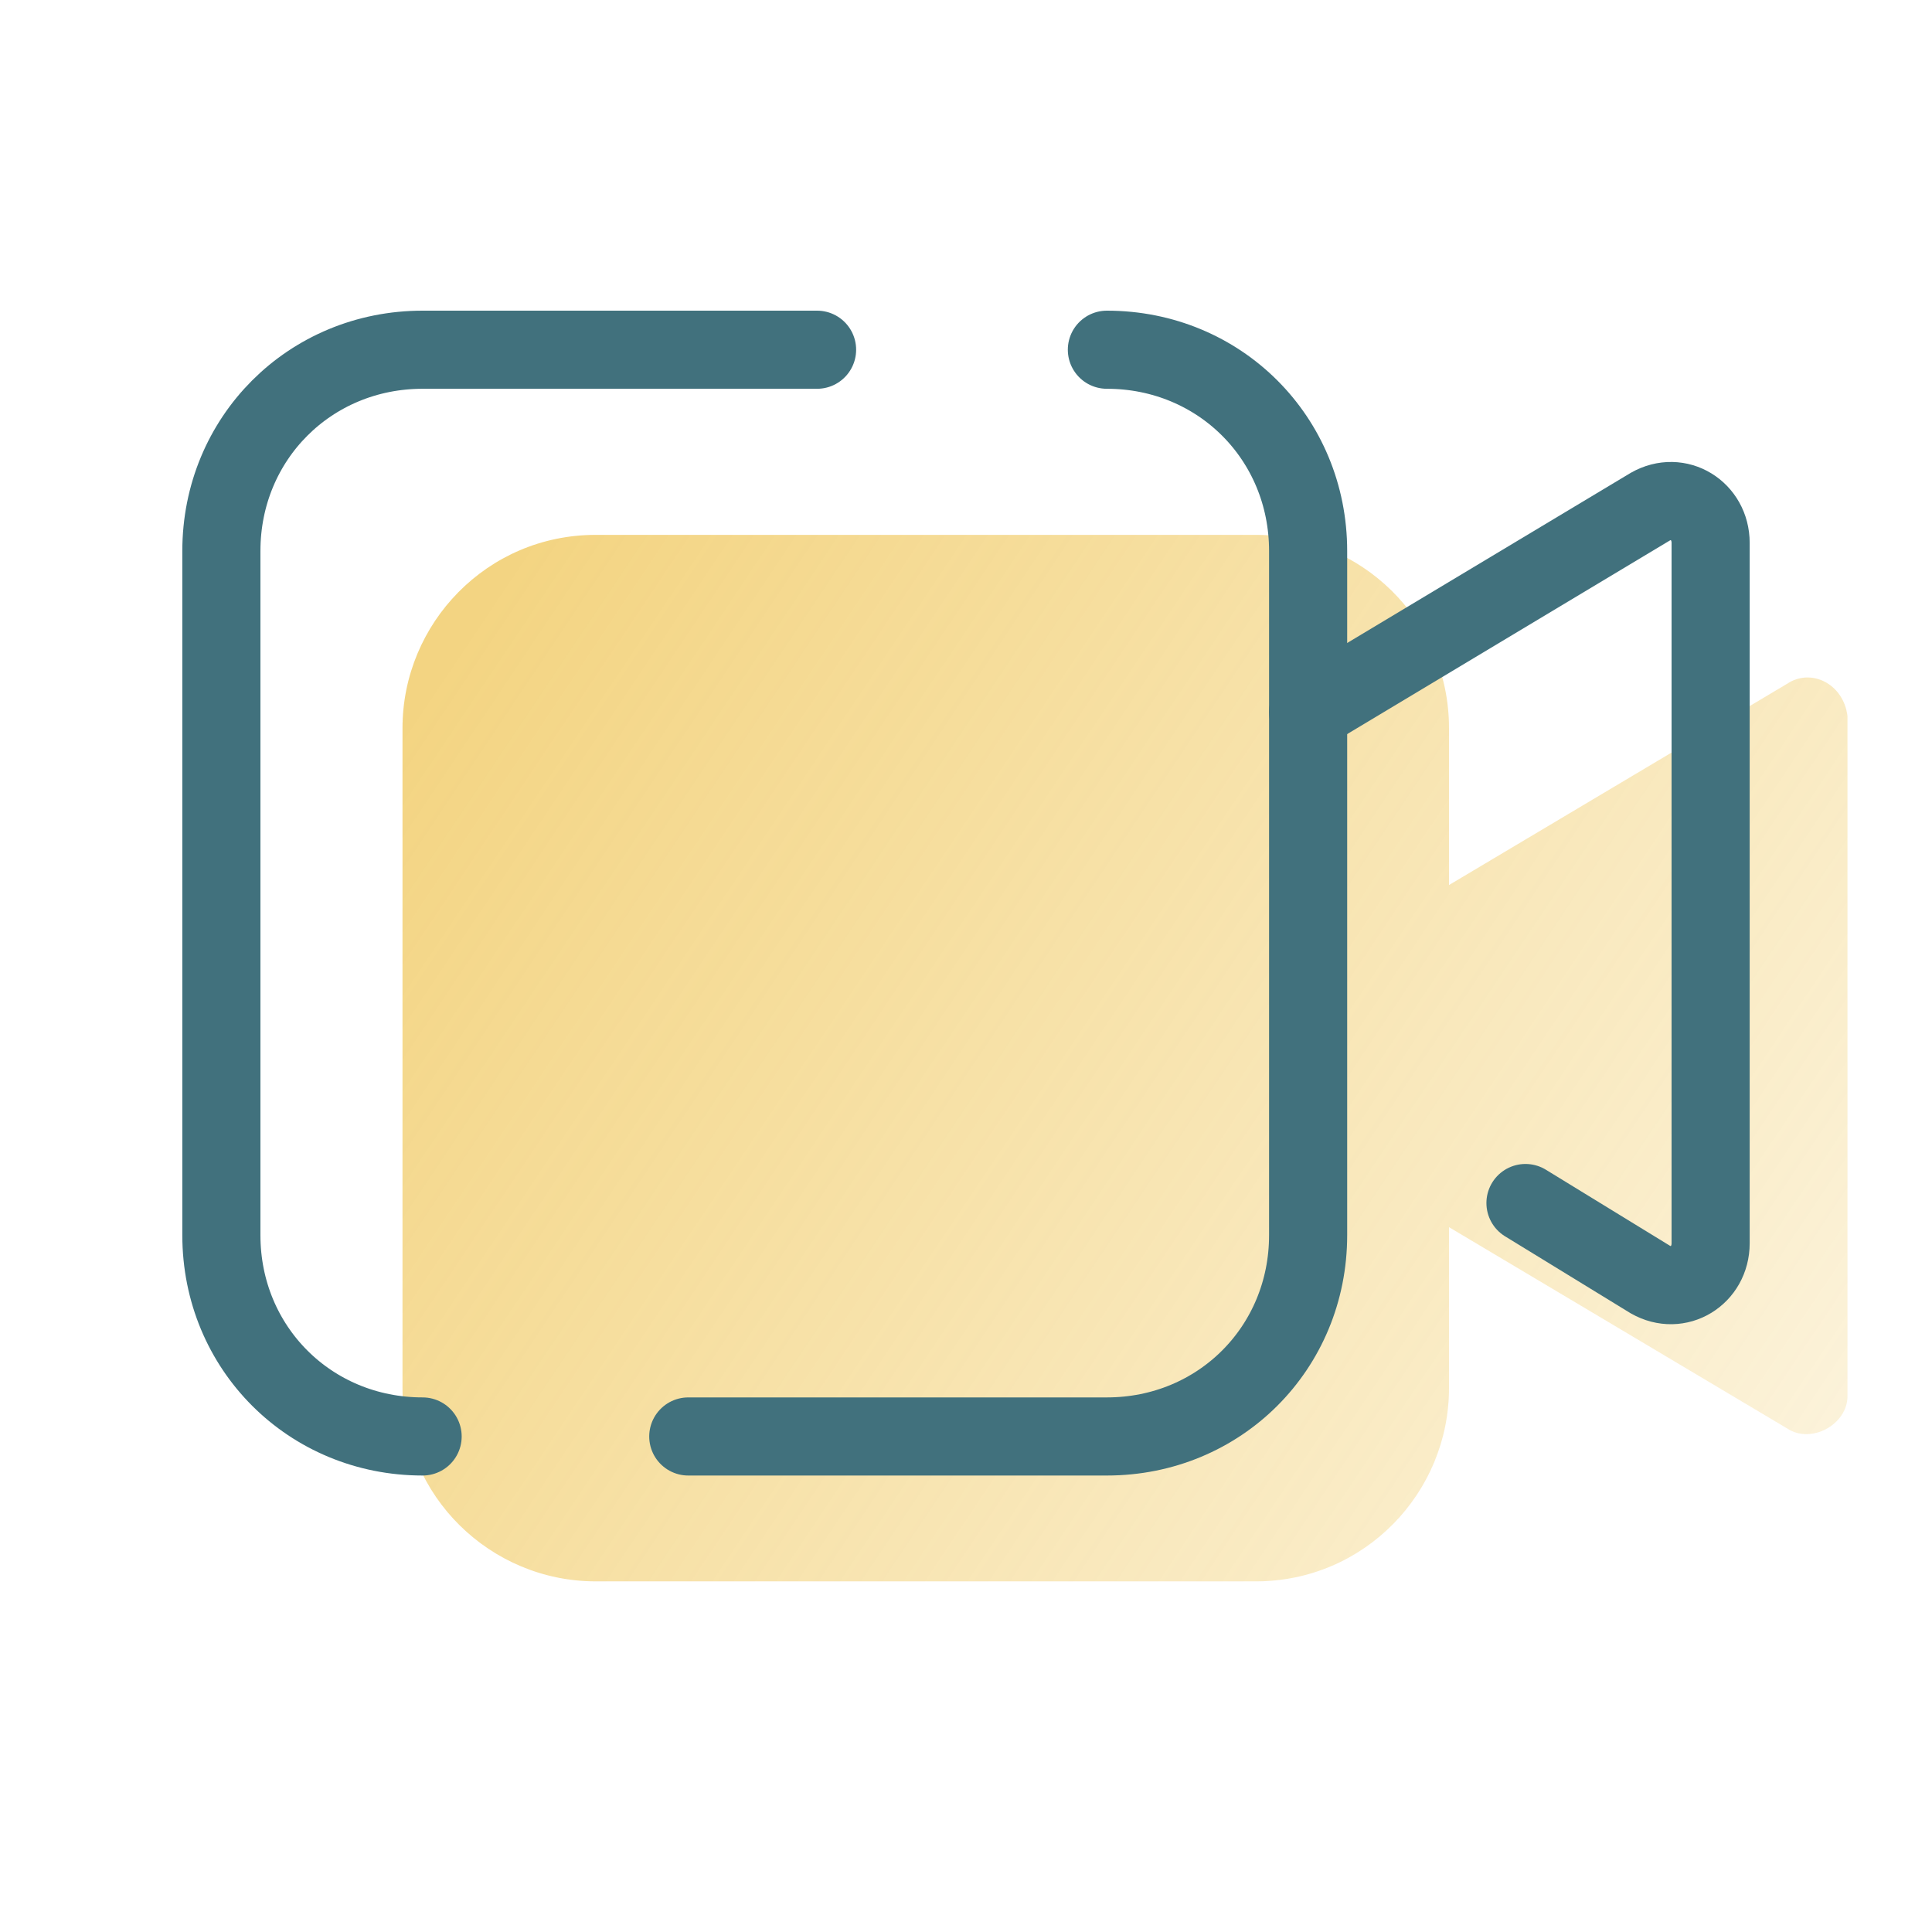
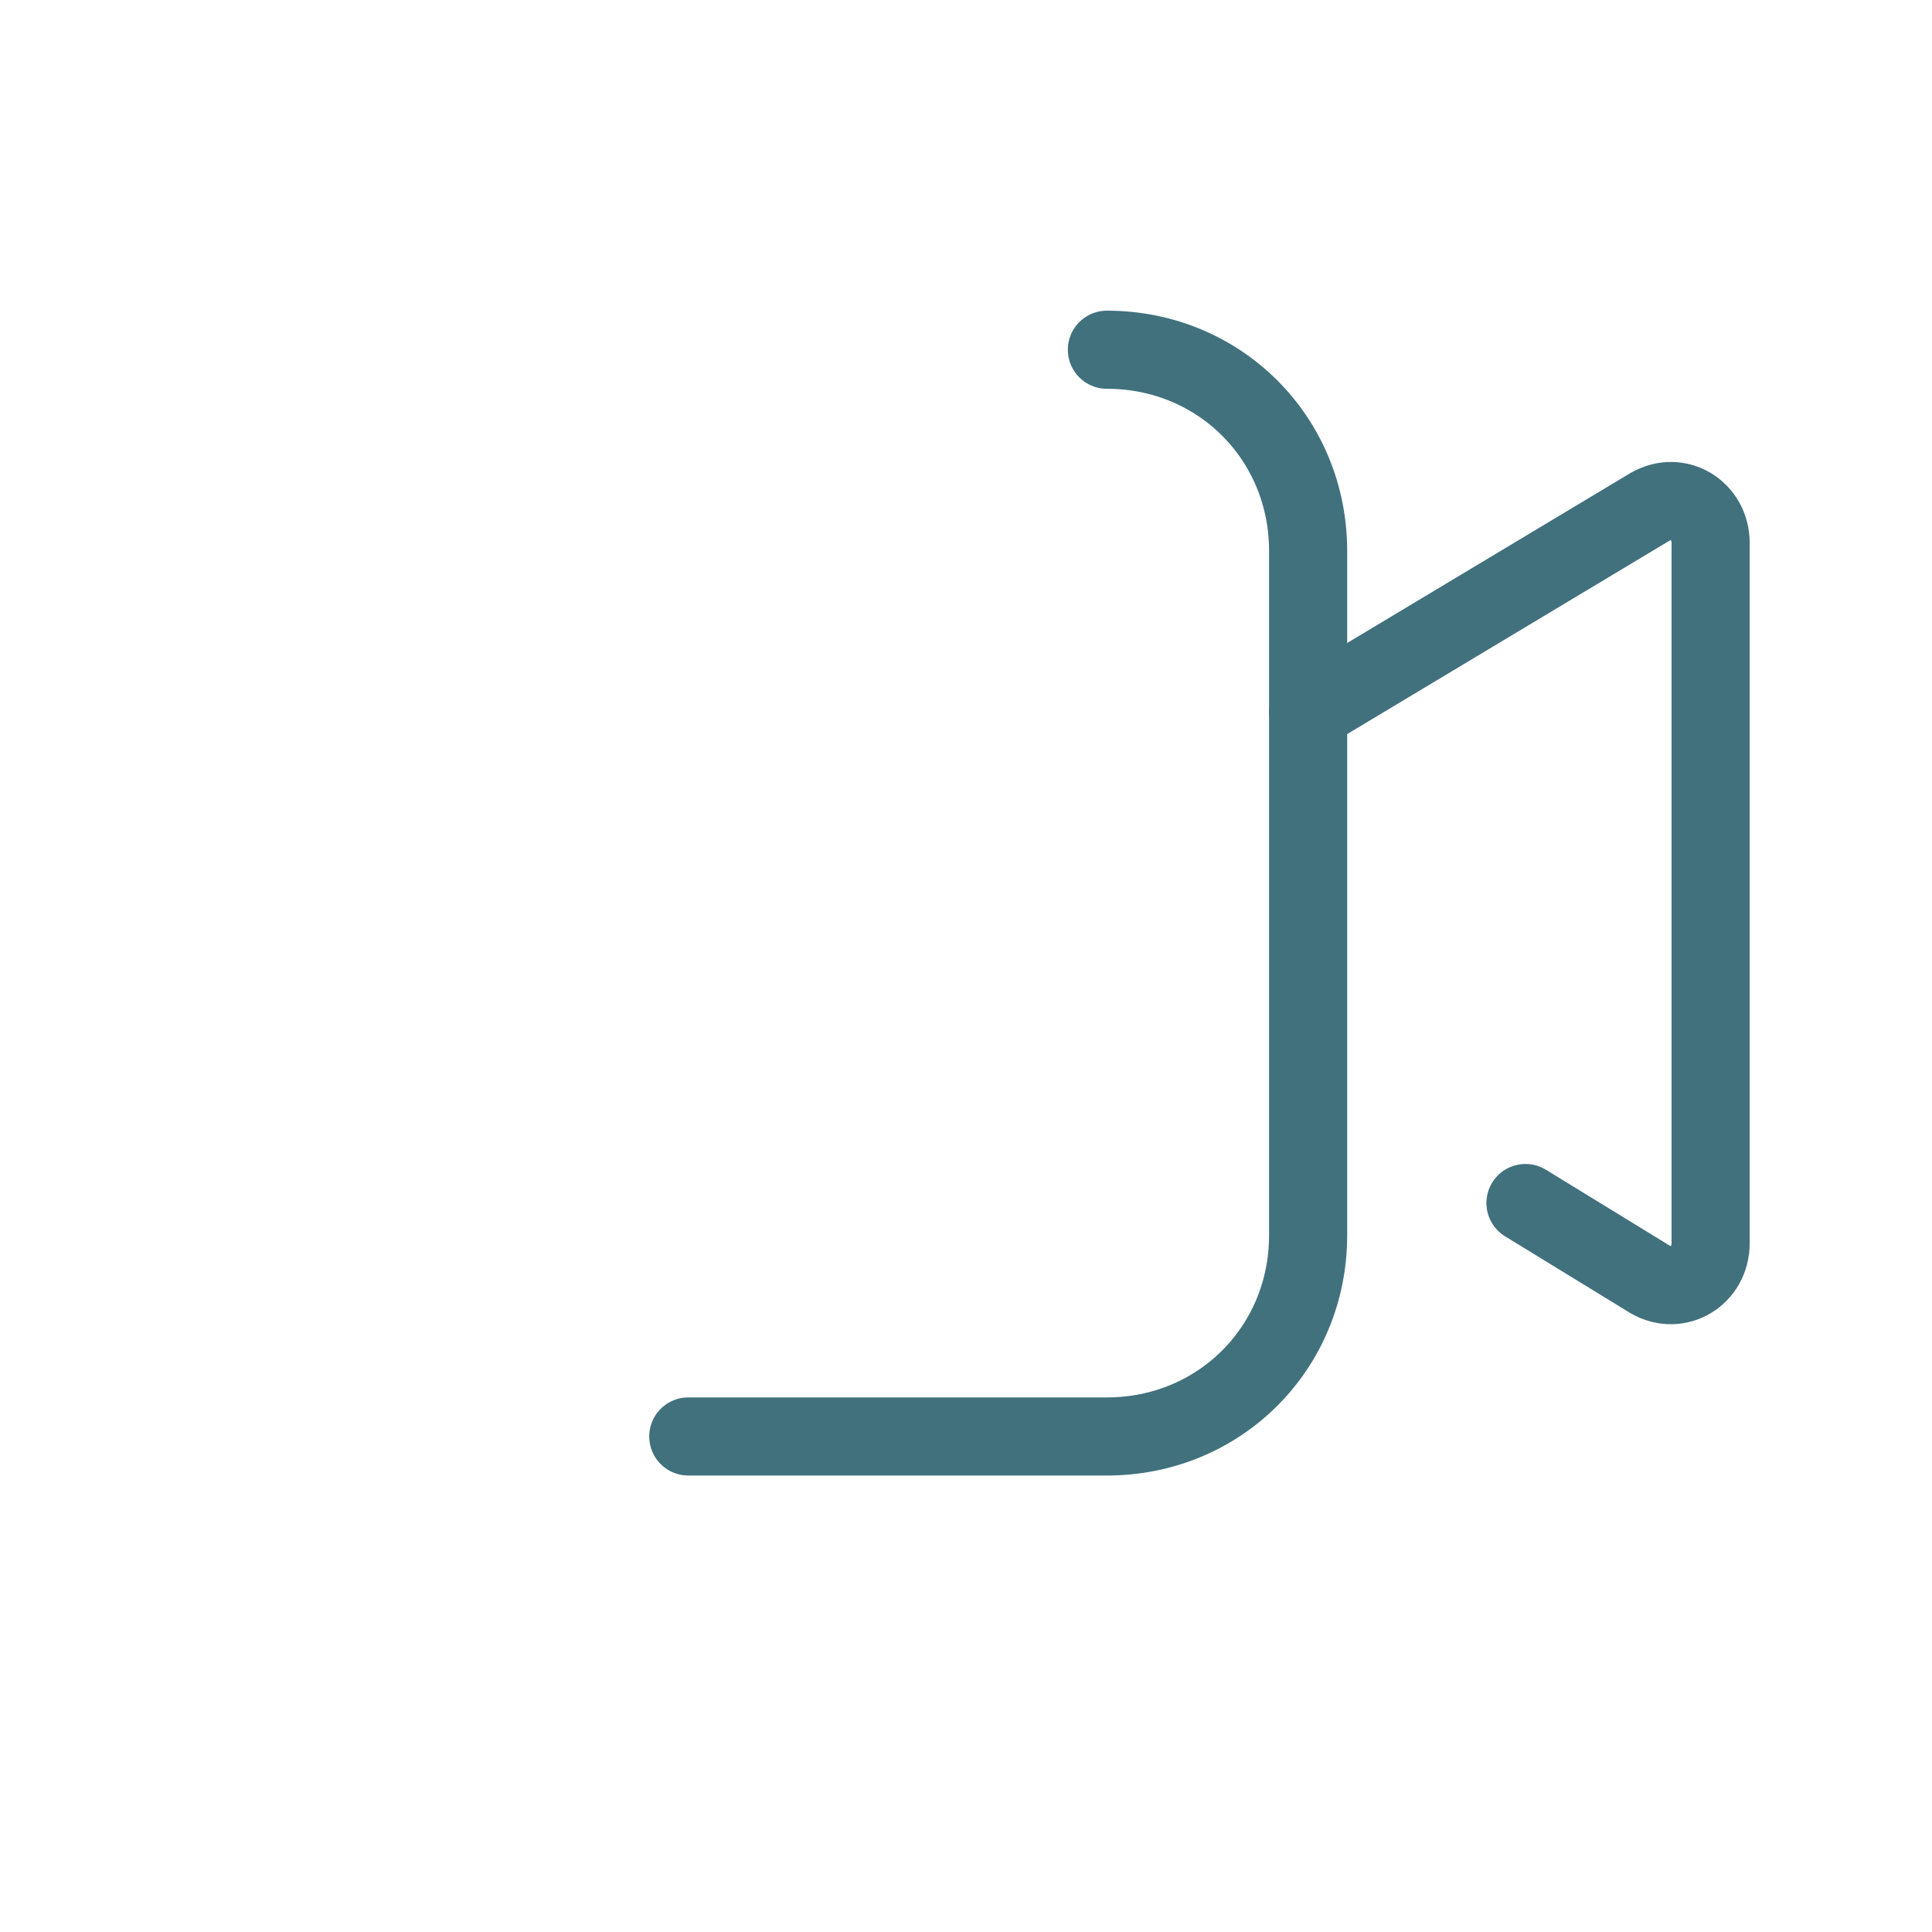
<svg xmlns="http://www.w3.org/2000/svg" width="371" height="371" viewBox="0 0 371 371" fill="none">
-   <path d="M343.175 131.308L278.25 169.954V139.81C278.25 118.942 261.246 102.71 241.15 102.71H114.392C93.523 102.71 77.292 119.715 77.292 139.81V266.569C77.292 287.438 94.296 303.669 114.392 303.669H241.15C262.019 303.669 278.25 286.665 278.25 266.569V235.652L343.175 274.298C347.812 277.39 354.769 273.525 354.769 268.115V137.492C353.996 131.308 347.812 128.217 343.175 131.308Z" fill="url(#paint0_linear_8_106)" fill-opacity="0.5" />
-   <path d="M81.156 275.844C59.515 275.844 42.51 258.84 42.51 237.198V105.802C42.51 84.16 59.515 67.156 81.156 67.156H156.902" stroke="#41717D" stroke-width="15" stroke-miterlimit="10" stroke-linecap="round" stroke-linejoin="round" />
  <path d="M212.552 67.156C234.194 67.156 251.198 84.16 251.198 105.802V237.198C251.198 258.84 234.194 275.844 212.552 275.844H132.169" stroke="#41717D" stroke-width="15" stroke-miterlimit="10" stroke-linecap="round" stroke-linejoin="round" />
  <path d="M292.935 231.015L316.896 245.7C322.306 248.792 328.49 244.927 328.49 238.744V104.256C328.49 98.073 322.306 94.208 316.896 97.3L251.198 136.719" stroke="#41717D" stroke-width="15" stroke-miterlimit="10" stroke-linecap="round" stroke-linejoin="round" />
  <defs>
    <linearGradient id="paint0_linear_8_106" x1="95.291" y1="115.644" x2="346.859" y2="284.091" gradientUnits="userSpaceOnUse">
      <stop stop-color="#E8AA06" />
      <stop offset="1" stop-color="#E8AA06" stop-opacity="0.3" />
    </linearGradient>
  </defs>
</svg>